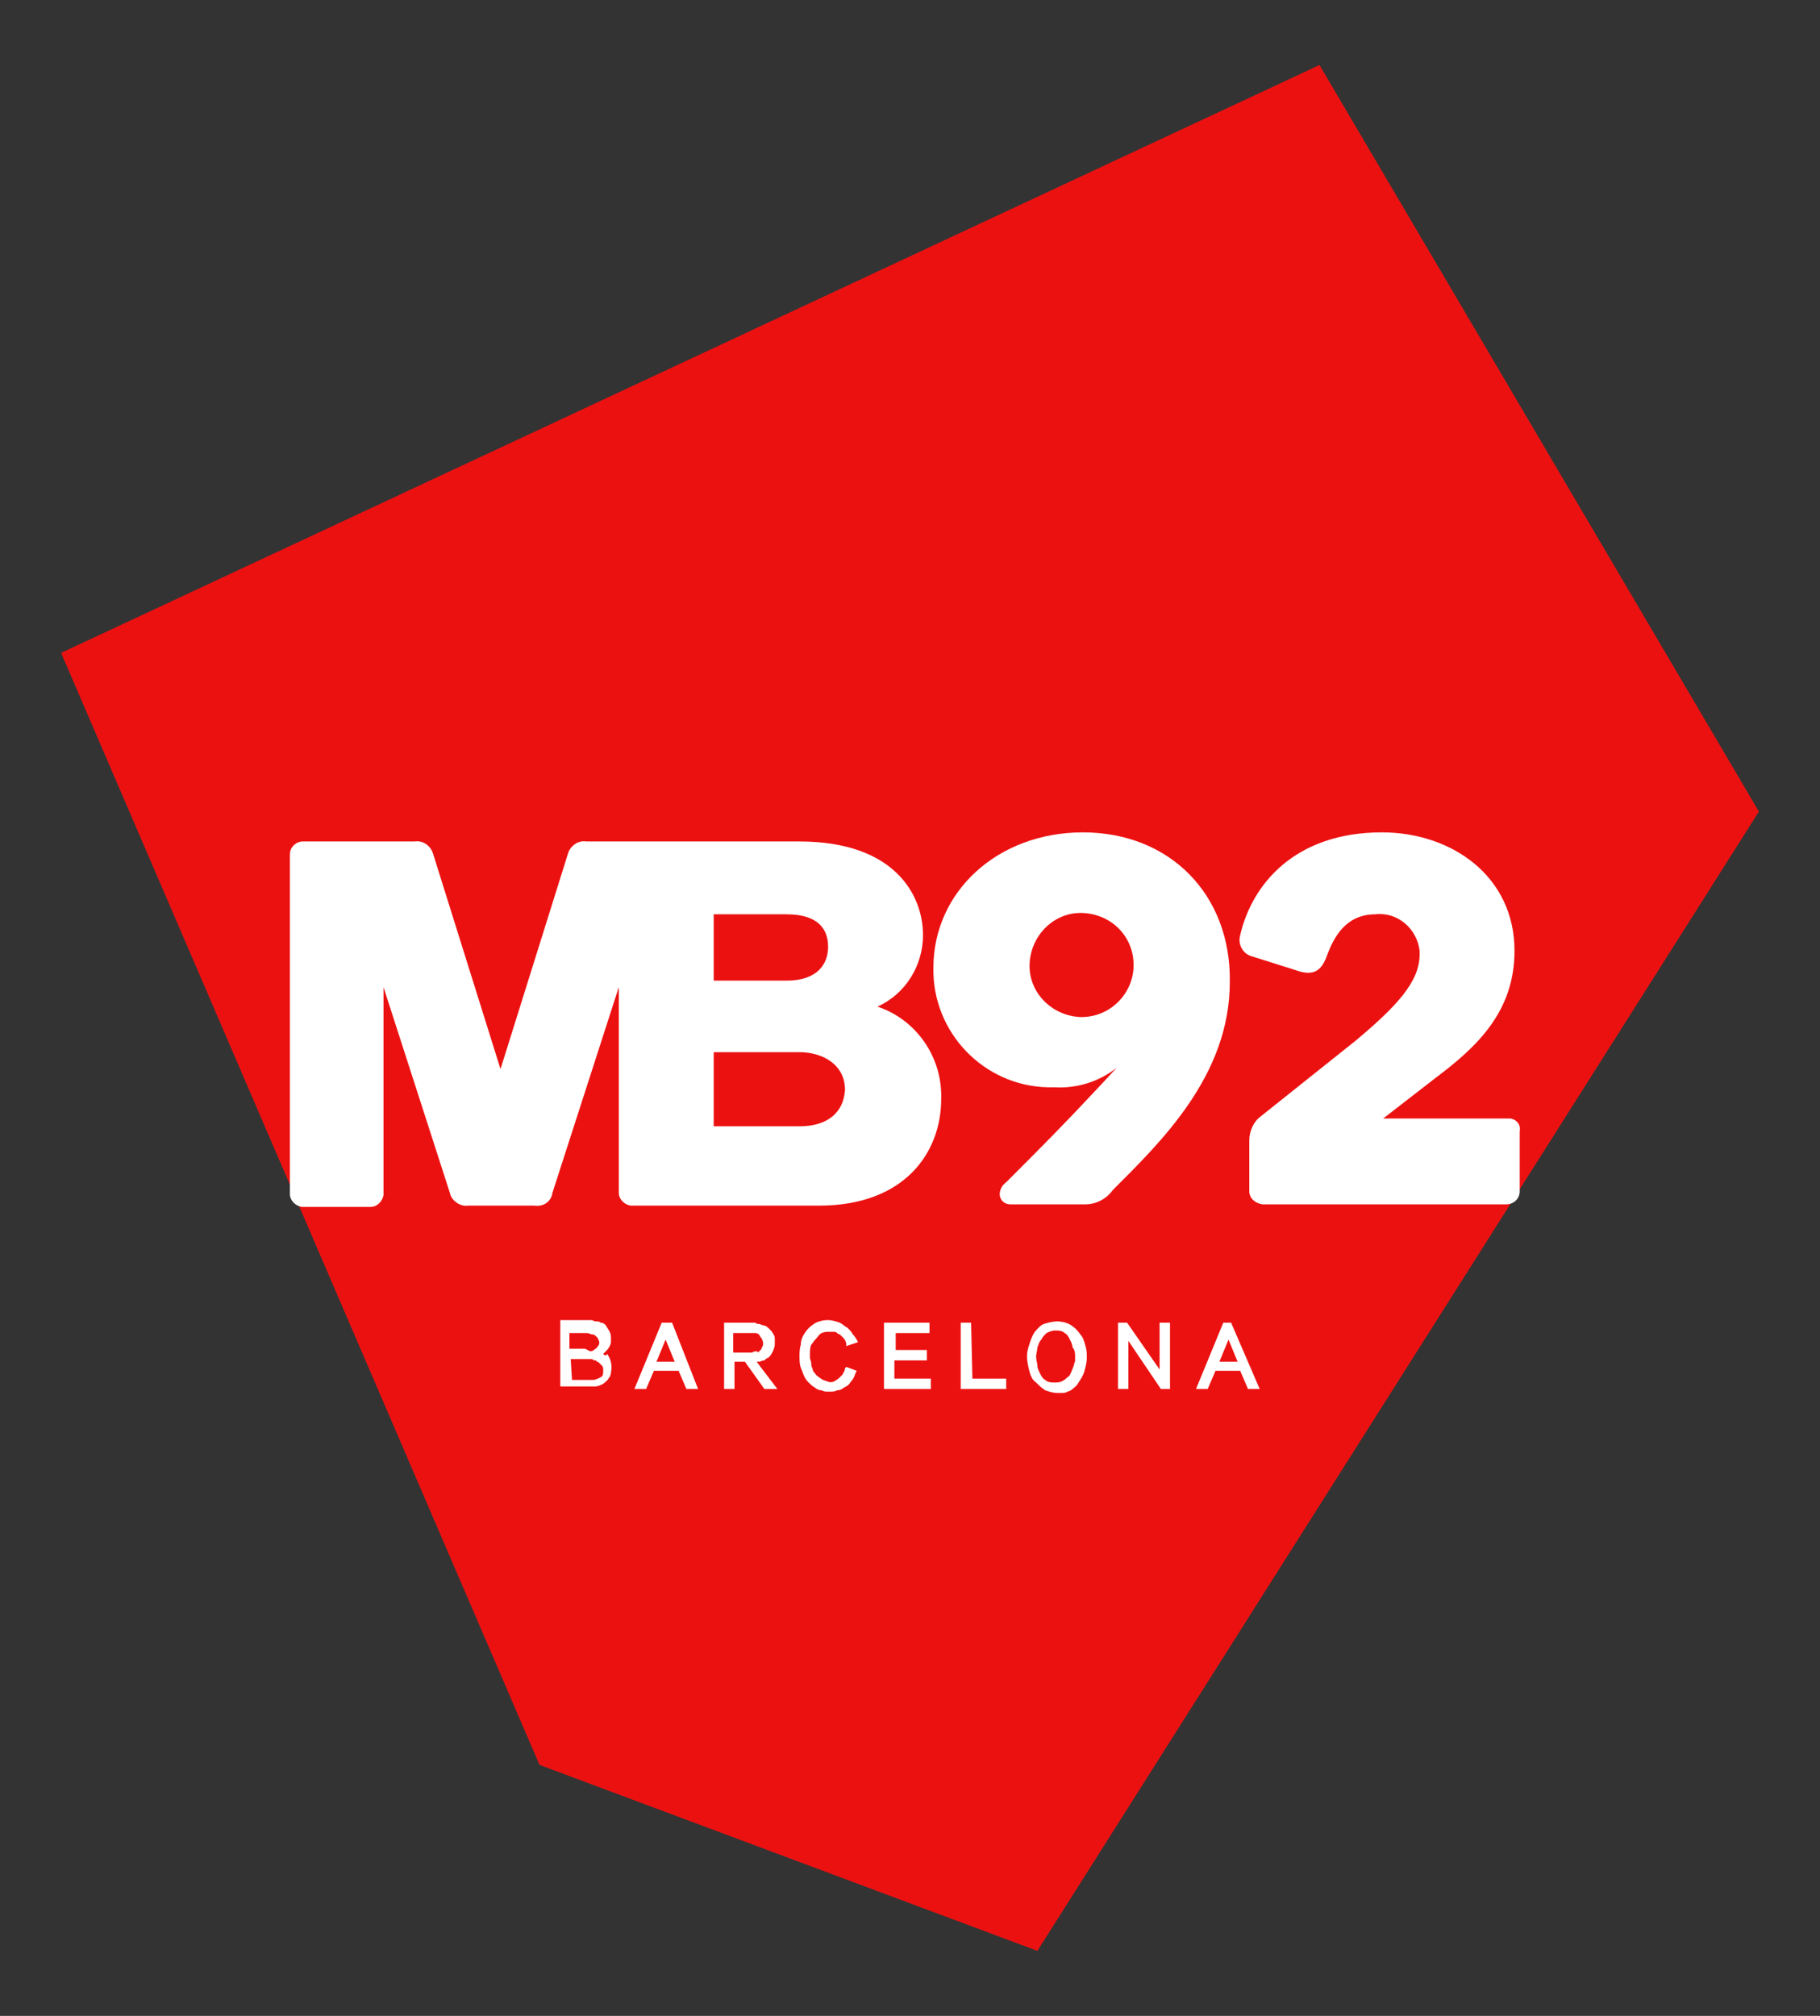
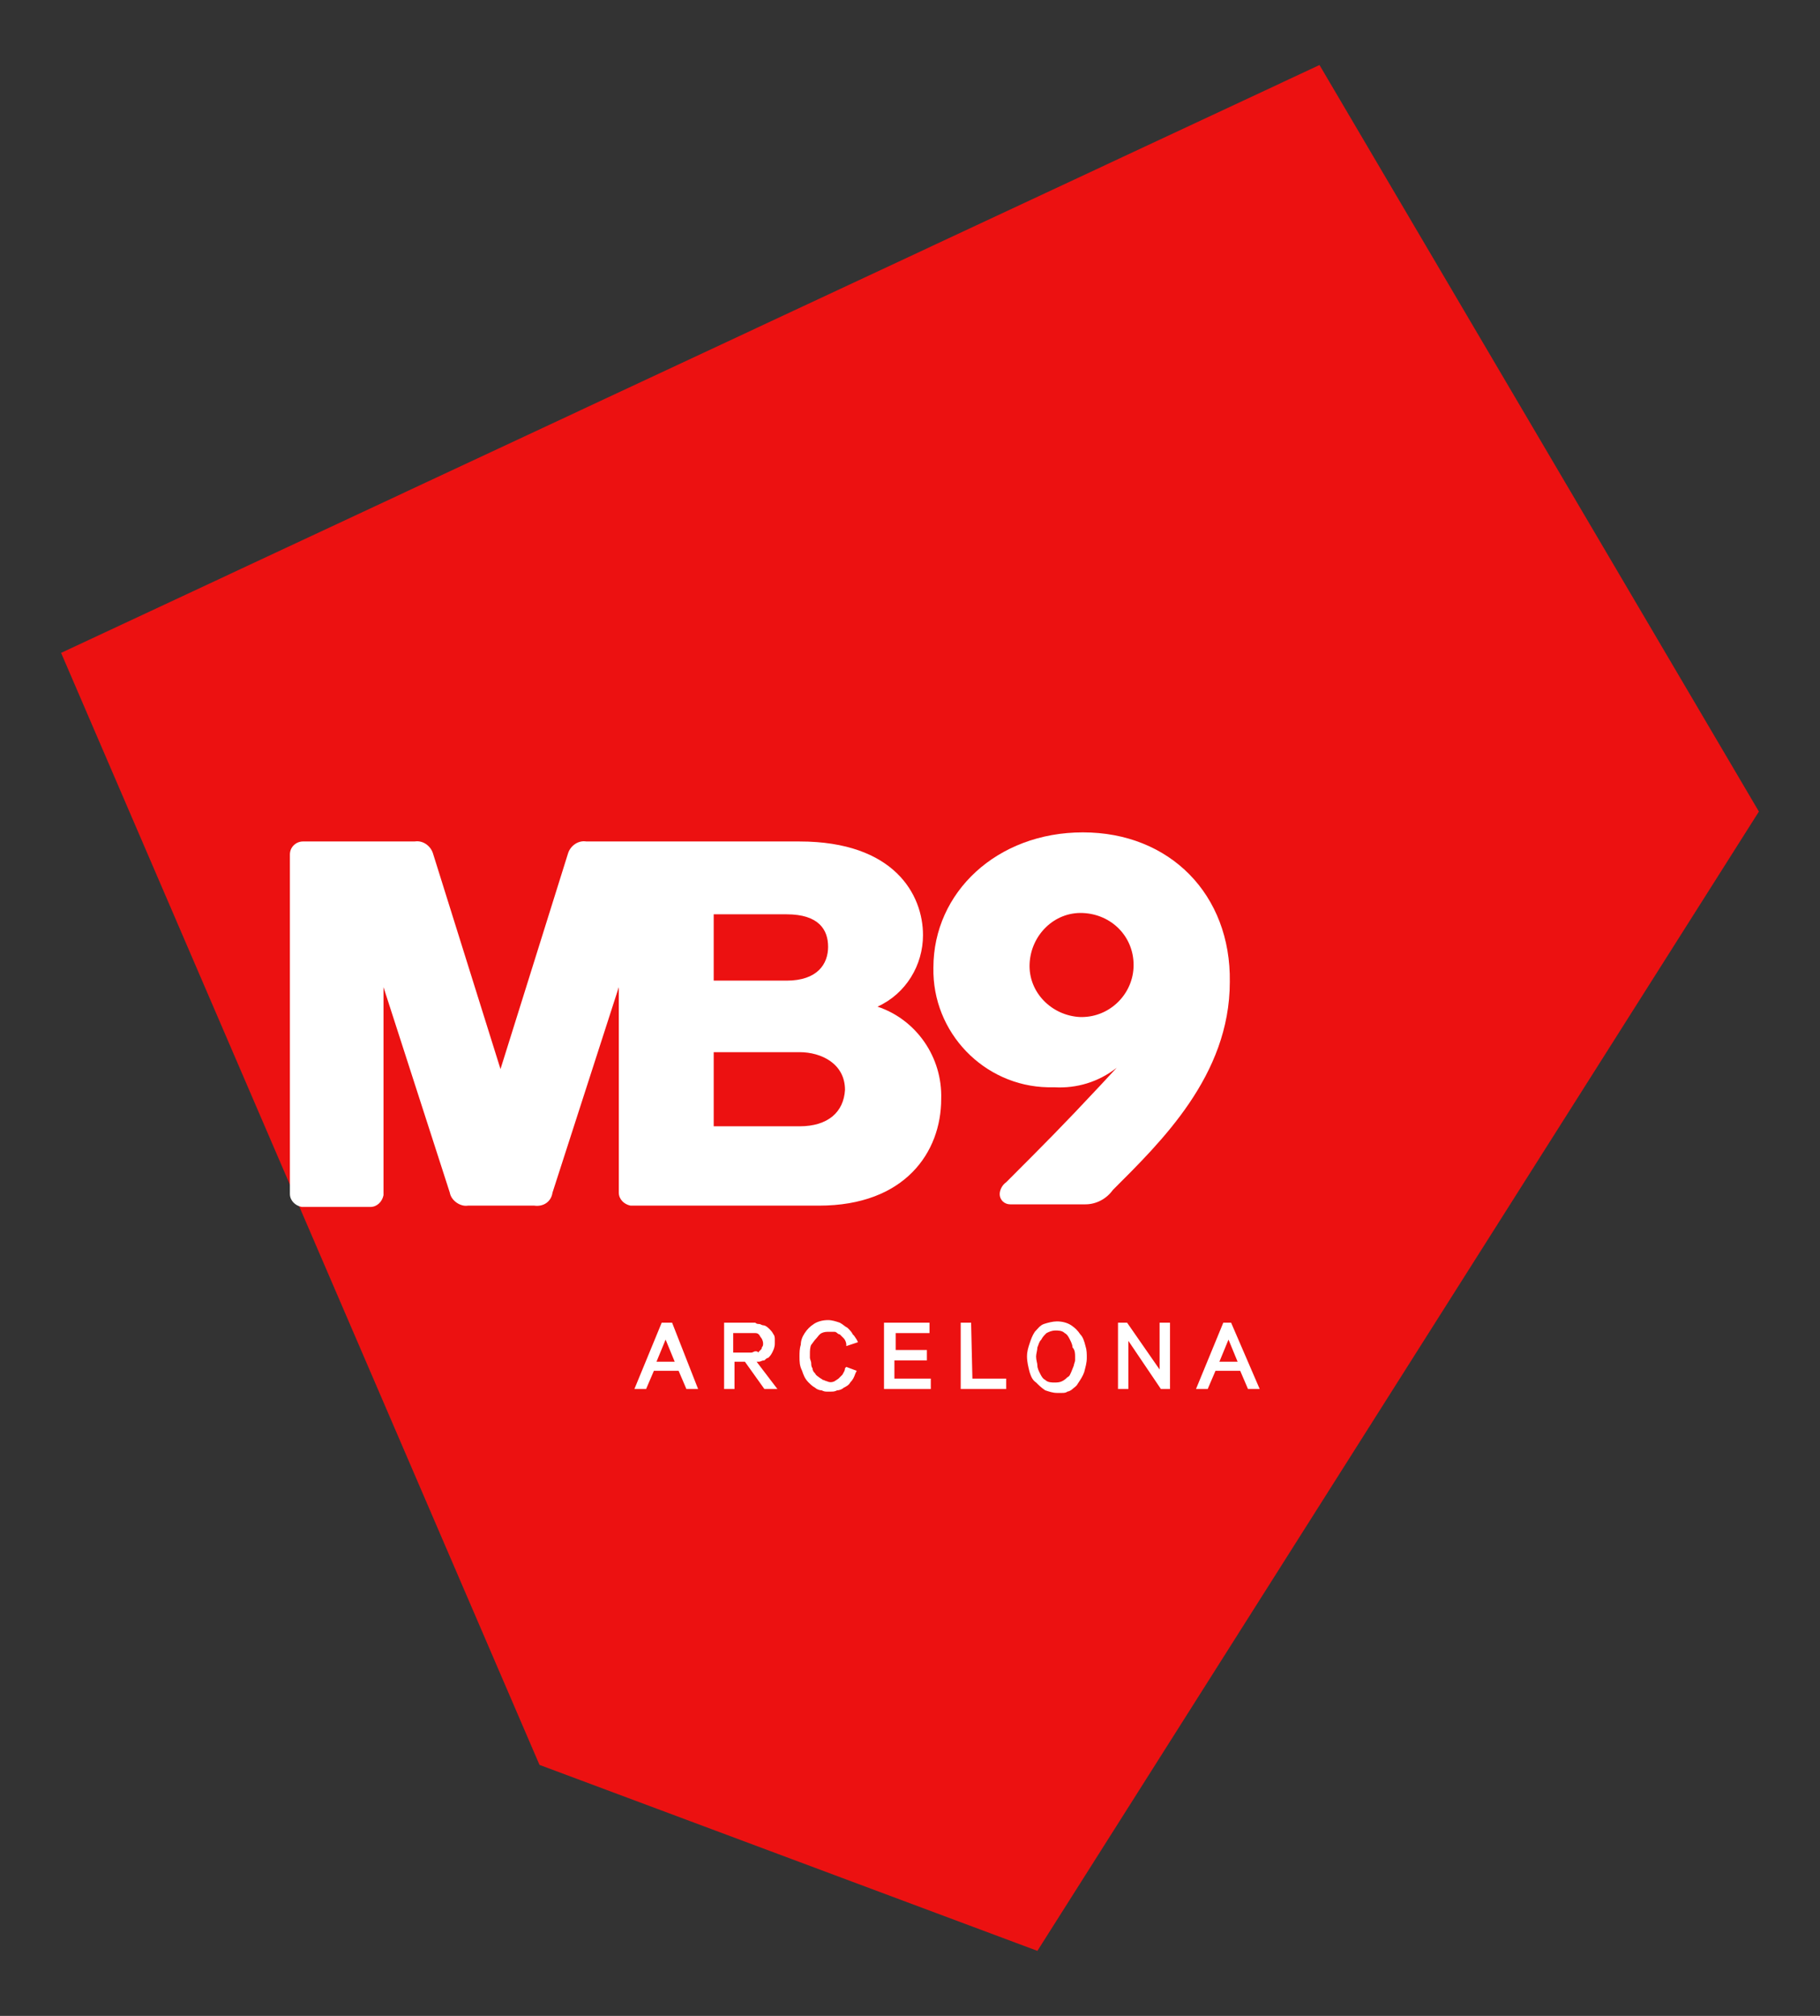
<svg xmlns="http://www.w3.org/2000/svg" version="1.1" id="Layer_1" x="0px" y="0px" viewBox="0 0 140 155" style="enable-background:new 0 0 140 155;" xml:space="preserve">
  <rect x="0" y="0" width="140" height="155" fill="#333333" stroke="none" />
  <style type="text/css">
	.st0{fill:#EC1111;}
	.st1{fill:#FFFFFF;}
	.st2{fill:#0374A4;}
	.st3{clip-path:url(#SVGID_00000056415750311827354270000002497522220773781423_);}
</style>
  <g>
    <path id="Path_1_00000101066296483255382620000004040929895516374207_" class="st0" d="M101.5,5L4.7,50.2l36.8,85.5L79.8,150   l55.5-87.6L101.5,5z" />
    <path id="Path_2_00000034060969618189861740000011181107327255225235_" class="st1" d="M83.3,64c-6.6,0-11.5,4.6-11.5,10.4   c-0.1,5,3.9,9.1,8.8,9.2c0.2,0,0.3,0,0.5,0c1.7,0.1,3.4-0.4,4.8-1.5l-1.3,1.4c-2.9,3.1-4.2,4.4-7.2,7.4c-0.3,0.2-0.5,0.6-0.5,0.9   c0,0.5,0.4,0.8,0.8,0.8c0,0,0,0,0,0h5.8c0.8,0,1.6-0.4,2.1-1.1c3.7-3.7,9-8.8,9-16C94.7,68.8,90,64,83.3,64 M83.1,78.2   c-2.2-0.1-4-1.9-3.9-4.1c0.1-2.2,1.9-4,4.1-3.9c2.2,0.1,3.9,1.8,3.9,4c0,2.2-1.8,4-4,4C83.2,78.2,83.1,78.2,83.1,78.2" />
-     <path id="Path_3_00000174601156879044698460000015662191551968140974_" class="st1" d="M116,86h-9.6l4-3.1c3.2-2.4,6.1-5.1,6.1-9.8   c0-5.7-4.8-9.1-10.2-9.1c-6.7,0-10,4-10.9,7.9c-0.2,0.7,0.2,1.4,0.8,1.6l3.8,1.2c1.1,0.3,1.7-0.1,2.1-1.3c0.5-1.3,1.4-3.1,3.7-3.1   c1.7-0.2,3.2,1.1,3.4,2.8c0,0.1,0,0.2,0,0.3c0,2.1-1.8,4-4.9,6.6l-7.4,5.9c-0.5,0.4-0.8,1.1-0.8,1.8v3.9c0,0.5,0.4,0.9,1,1h18.8   c0.5,0,1-0.4,1-1V87c0.1-0.5-0.2-0.9-0.7-1C116.1,86,116,86,116,86" />
    <path id="Path_4_00000138531975249904480320000007507870402216558988_" class="st1" d="M67.5,77.4c2.2-1,3.5-3.2,3.5-5.5   c0-3.1-2.2-7.2-9.5-7.2H45.1c-0.6-0.1-1.2,0.3-1.4,0.9l-5.2,16.6l-5.2-16.6c-0.2-0.6-0.8-1-1.4-0.9h-8.6c-0.5,0-1,0.4-1,1v26.1   c0,0.5,0.4,0.9,0.9,1c0,0,0,0,0.1,0h5.2c0.5,0,0.9-0.4,1-0.9c0,0,0,0,0-0.1V75.9l5.1,15.8c0.1,0.6,0.8,1.1,1.4,1h5.1   c0.7,0.1,1.3-0.3,1.4-1l5.1-15.8v15.8c0,0.5,0.4,0.9,0.9,1c0,0,0,0,0.1,0H63c6.6,0,9.4-4.1,9.4-8.2C72.5,81.3,70.5,78.4,67.5,77.4    M54.9,70.3h5.6c2.5,0,3.2,1.2,3.2,2.5c0,1.3-0.8,2.6-3.2,2.6h-5.6L54.9,70.3z M61.5,86.6h-6.6v-5.7h6.6c1.7,0,3.5,0.9,3.5,2.9   C64.9,85.5,63.7,86.6,61.5,86.6" />
-     <path id="Path_5_00000029019973655587198830000010166923523501789115_" class="st1" d="M46.4,104.1l0.2-0.2   c0.1-0.1,0.2-0.2,0.3-0.4c0.1-0.2,0.1-0.3,0.1-0.5c0-0.2,0-0.4-0.1-0.6c-0.1-0.2-0.2-0.3-0.3-0.5c-0.1-0.1-0.2-0.2-0.4-0.2   c-0.1-0.1-0.2-0.1-0.4-0.1c-0.1,0-0.2-0.1-0.3-0.1h-2.4v5.1h2.7c0.2,0,0.4-0.1,0.6-0.2c0.1-0.1,0.3-0.2,0.4-0.4   c0.1-0.1,0.2-0.3,0.2-0.5c0.1-0.5,0-1-0.3-1.4C46.6,104.3,46.5,104.2,46.4,104.1 M45,103.7h-1.2v-1.2h1.2c0.2,0,0.3,0,0.5,0.1   c0.1,0,0.2,0,0.3,0.1l0.2,0.2c0,0.1,0.1,0.2,0.1,0.3c0,0.1,0,0.2-0.1,0.3c-0.1,0.1-0.1,0.2-0.2,0.2c-0.1,0.1-0.2,0.2-0.4,0.2   L45,103.7 M43.9,104.5h1.5c0.1,0,0.2,0,0.3,0.1h0.1c0,0,0.1,0,0.1,0.1c0.1,0,0.1,0,0.2,0.1l0.2,0.2c0.1,0.1,0.1,0.2,0.1,0.4   c0,0.2,0,0.4-0.2,0.5c-0.2,0.1-0.4,0.2-0.6,0.2h-1.6L43.9,104.5z" />
    <path id="Path_6_00000173148870223877417810000002548070615440008086_" class="st1" d="M50.9,101.7l-2.1,5.1h0.9l0.6-1.4h1.9   l0.6,1.4h0.9l-2-5.1H50.9z M50.5,104.7l0.7-1.7l0.7,1.7H50.5z" />
    <path id="Path_7_00000087395226625823750860000015805600395296775320_" class="st1" d="M62.8,102.9c0.1-0.1,0.2-0.3,0.4-0.4   c0.2-0.1,0.4-0.1,0.6-0.1h0.4c0.1,0,0.2,0.1,0.2,0.1c0.1,0.1,0.2,0.1,0.2,0.1c0.1,0.1,0.2,0.2,0.3,0.3c0.1,0.1,0.2,0.3,0.2,0.5v0.1   l0.9-0.3l-0.1-0.2l-0.2-0.3l-0.1-0.1c-0.1-0.2-0.2-0.3-0.4-0.5c-0.2-0.1-0.4-0.3-0.6-0.4c-0.3-0.1-0.6-0.2-0.9-0.2   c-0.4,0-0.8,0.1-1.1,0.3c-0.3,0.2-0.5,0.4-0.7,0.7c-0.2,0.3-0.3,0.6-0.3,0.9c-0.1,0.3-0.1,0.6-0.1,0.9c0,0.4,0,0.7,0.2,1.1   c0.1,0.3,0.2,0.6,0.5,0.9c0.1,0.1,0.3,0.3,0.5,0.4c0.1,0.1,0.3,0.2,0.5,0.2c0.2,0.1,0.3,0.1,0.4,0.1h0.3c0.2,0,0.3,0,0.5-0.1   c0.2,0,0.4-0.1,0.5-0.2c0.2-0.1,0.4-0.2,0.5-0.4c0.2-0.2,0.3-0.4,0.4-0.7l0.1-0.2l-0.8-0.3l-0.1,0.1c0,0.2-0.1,0.3-0.2,0.5   l-0.3,0.3l-0.3,0.2c-0.2,0.1-0.4,0.1-0.6,0c-0.1,0-0.2-0.1-0.3-0.1l-0.3-0.2c-0.1-0.1-0.2-0.1-0.3-0.3c-0.1-0.1-0.2-0.2-0.2-0.4   c-0.1-0.1-0.1-0.3-0.1-0.4c0-0.1-0.1-0.3-0.1-0.4v-0.3c0-0.2,0-0.5,0.1-0.7C62.5,103.3,62.6,103.1,62.8,102.9" />
    <path id="Path_8_00000151518356613384947180000014763448703557759642_" class="st1" d="M68.9,104.6h2.4v-0.8h-2.4v-1.3h2.6v-0.8H68   v5.1h3.6v-0.8h-2.8V104.6z" />
    <path id="Path_9_00000057851386672841067830000012506914043926872245_" class="st1" d="M74.7,101.7h-0.8v5.1h3.5v-0.8h-2.6   L74.7,101.7z" />
    <path id="Path_10_00000016063148343994166190000011198504239613960338_" class="st1" d="M83.1,102.6c-0.2-0.3-0.4-0.5-0.7-0.7   c-0.3-0.2-0.7-0.3-1.1-0.3c-0.3,0-0.7,0.1-1,0.2c-0.3,0.1-0.5,0.4-0.7,0.6c-0.2,0.3-0.3,0.6-0.4,0.9c-0.1,0.3-0.2,0.6-0.2,1   c0,0.4,0.1,0.8,0.2,1.2c0.1,0.3,0.2,0.6,0.5,0.8c0.2,0.2,0.4,0.4,0.7,0.6c0.3,0.1,0.6,0.2,0.9,0.2h0.4c0.1,0,0.3,0,0.4-0.1   c0.1,0,0.3-0.1,0.4-0.2c0.1-0.1,0.3-0.2,0.4-0.4c0.2-0.3,0.4-0.6,0.5-0.9c0.1-0.4,0.2-0.7,0.2-1.1c0-0.3,0-0.6-0.1-0.9   C83.4,103.1,83.3,102.8,83.1,102.6 M82.7,104.3v0.3c0,0.1-0.1,0.3-0.1,0.4l-0.2,0.5c-0.1,0.2-0.1,0.3-0.3,0.4   c-0.1,0.1-0.2,0.2-0.4,0.3c-0.2,0.1-0.4,0.1-0.6,0.1c-0.2,0-0.5,0-0.7-0.2c-0.2-0.1-0.3-0.3-0.4-0.5c-0.1-0.2-0.2-0.4-0.2-0.6   c0-0.2-0.1-0.4-0.1-0.7c0-0.2,0.1-0.5,0.1-0.7c0.1-0.2,0.1-0.4,0.3-0.6c0.1-0.2,0.2-0.3,0.4-0.5c0.2-0.1,0.4-0.2,0.7-0.2   c0.2,0,0.5,0,0.7,0.2c0.2,0.1,0.3,0.3,0.4,0.5c0.1,0.2,0.2,0.4,0.2,0.6C82.7,103.8,82.7,104.1,82.7,104.3" />
    <path id="Path_11_00000067199480783135087830000003767376247686762659_" class="st1" d="M89.2,105.3l-2.5-3.6h-0.7v5.1h0.8v-3.7   l2.5,3.7h0.7v-5.1h-0.8L89.2,105.3z" />
    <path id="Path_12_00000142892138416022582430000004221547422727926698_" class="st1" d="M94.7,101.7h-0.6l-2.1,5.1h0.9l0.6-1.4h1.9   l0.6,1.4h0.9L94.7,101.7z M93.8,104.7l0.7-1.7l0.7,1.7H93.8z" />
    <path id="Path_13_00000085241759138121002000000000829803364742383764_" class="st1" d="M58.4,104.7c0.1,0,0.2-0.1,0.4-0.1   c0.1-0.1,0.2-0.2,0.3-0.2c0.1-0.1,0.2-0.2,0.3-0.4c0.1-0.2,0.2-0.4,0.2-0.7v-0.3c0-0.1,0-0.3-0.1-0.4c-0.1-0.2-0.2-0.3-0.3-0.4   c-0.1-0.1-0.3-0.3-0.5-0.3c-0.1,0-0.2-0.1-0.3-0.1s-0.2,0-0.3-0.1h-2.4v5.1h0.8v-2.1h0.8l1.5,2.1h1l-1.6-2.1   C58.2,104.7,58.3,104.7,58.4,104.7 M58.1,103.9c-0.1,0-0.2,0.1-0.3,0.1h-1.4v-1.5h1.7c0.2,0,0.3,0.1,0.4,0.3   c0.1,0.1,0.2,0.3,0.2,0.5c0,0.1,0,0.2-0.1,0.3c0,0.1,0,0.1-0.1,0.2l-0.2,0.2C58.3,103.9,58.2,103.9,58.1,103.9" />
  </g>
</svg>